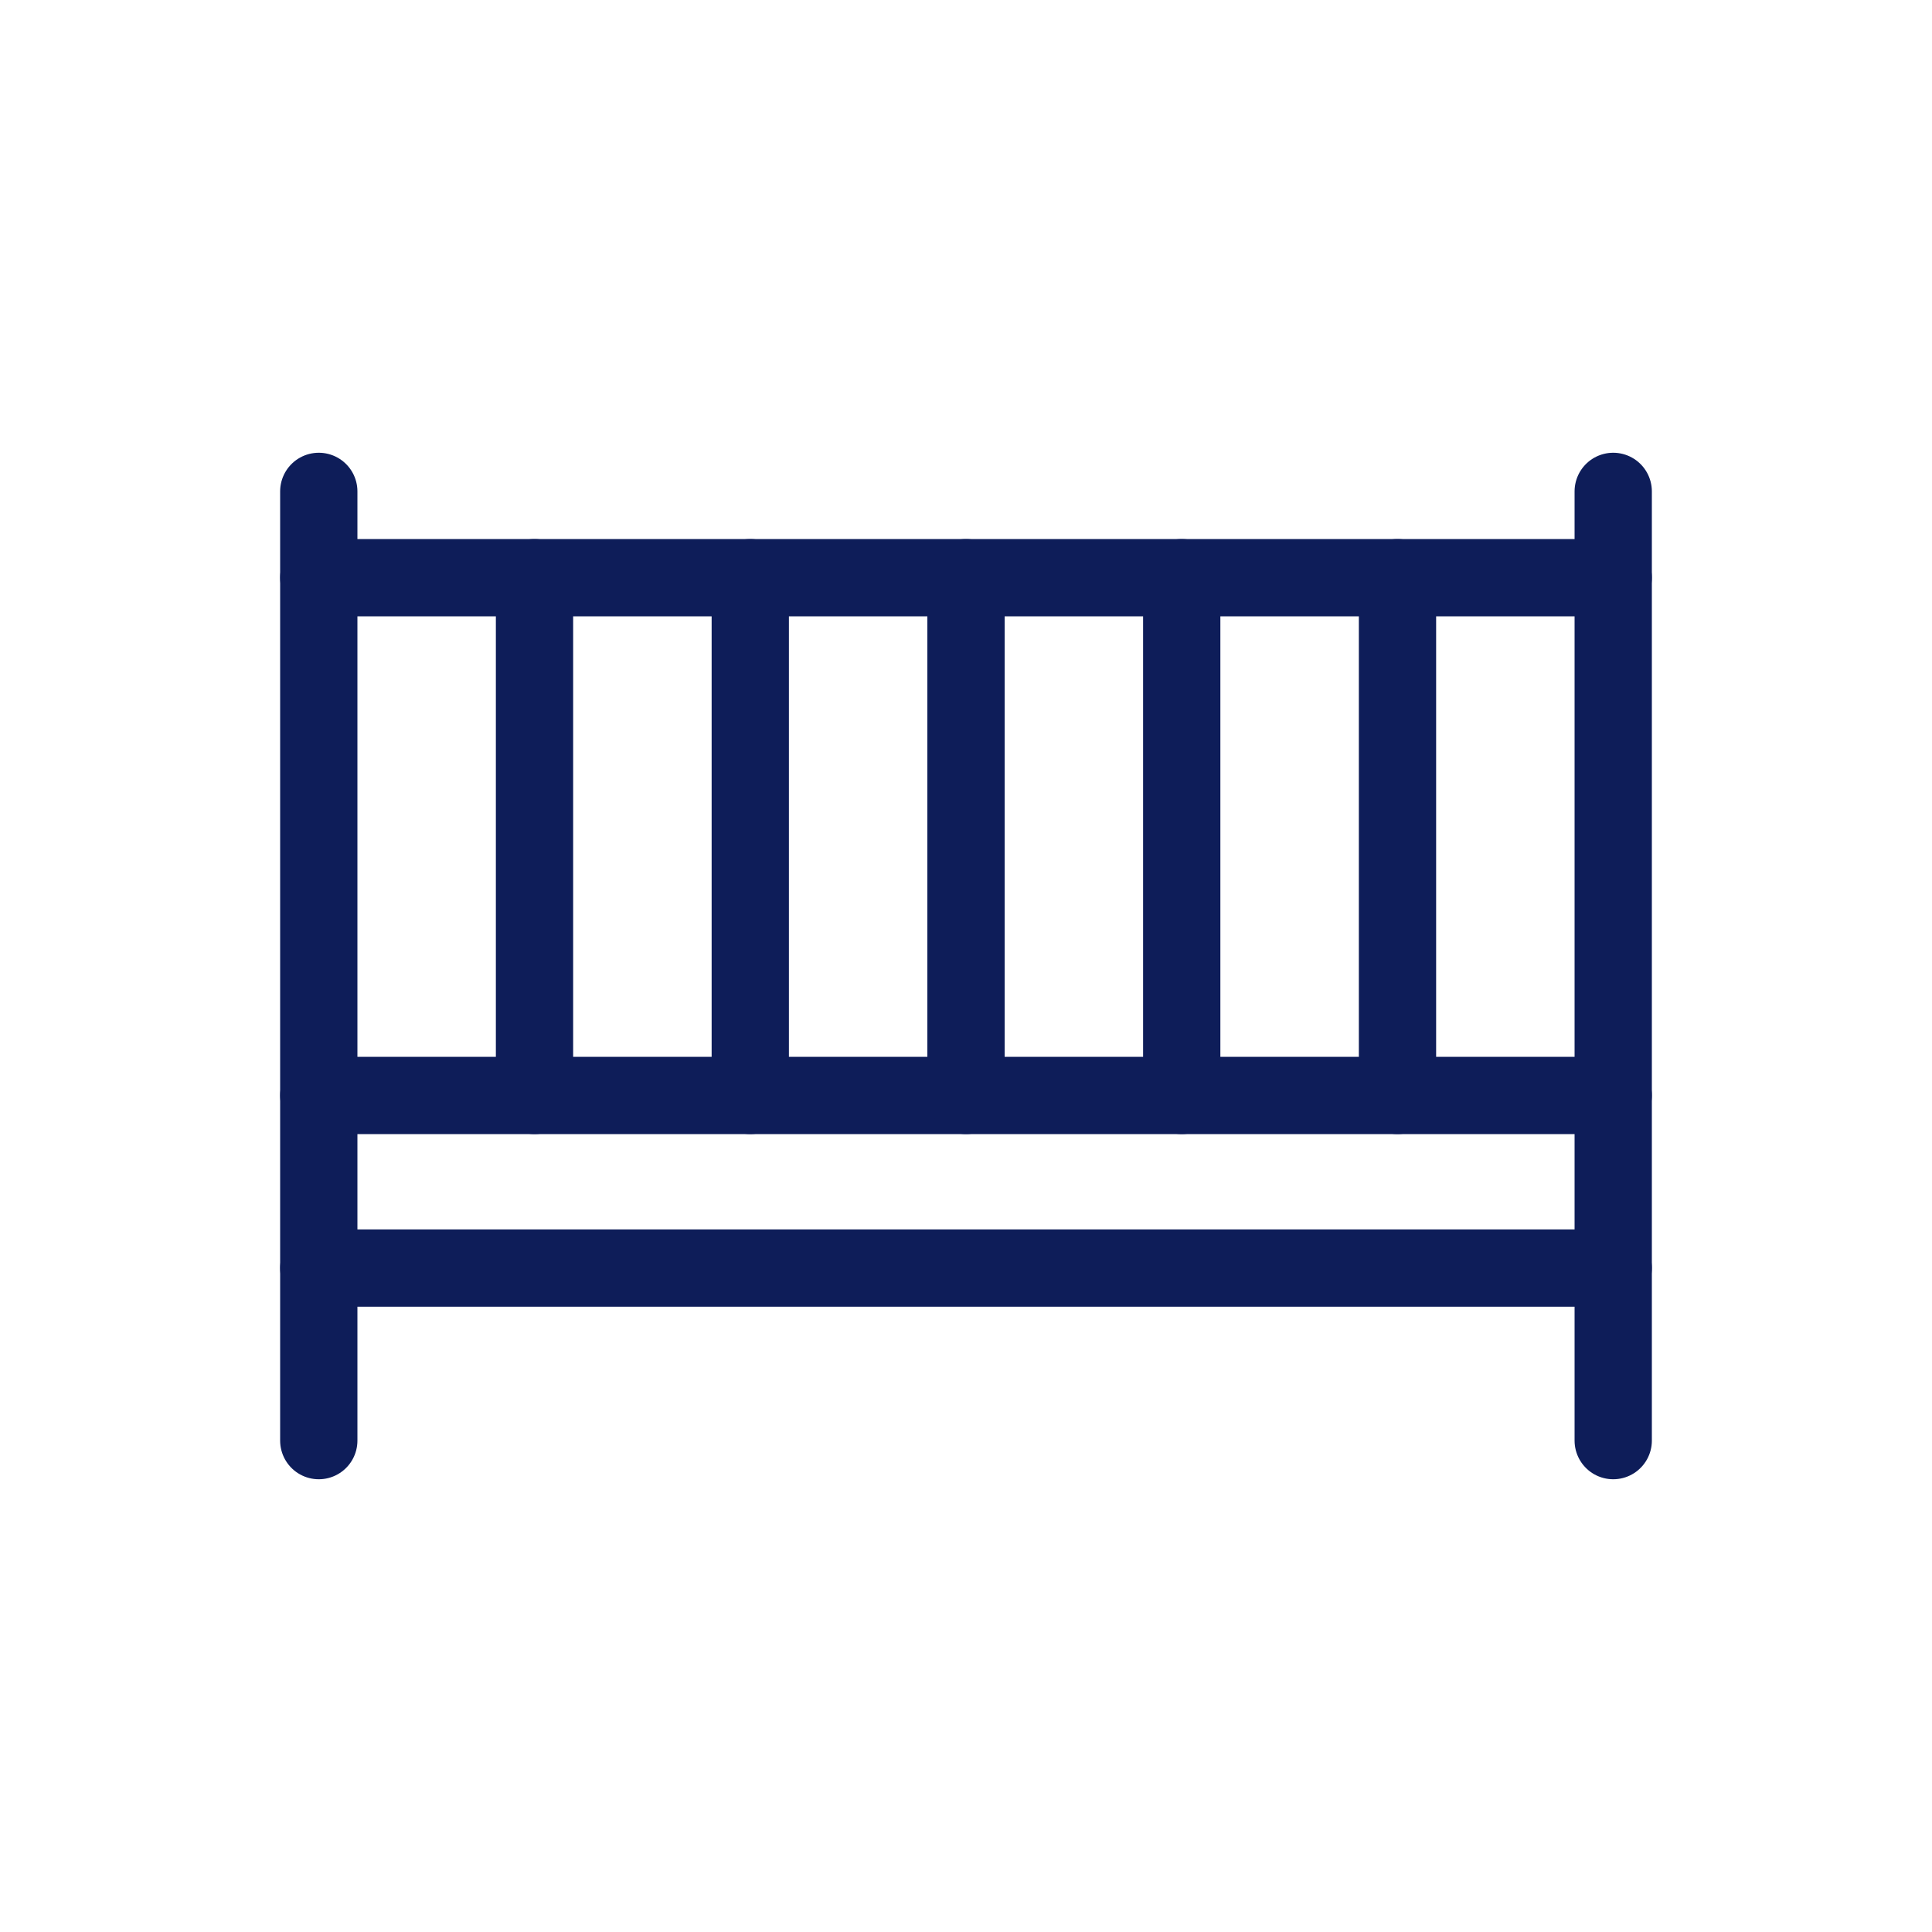
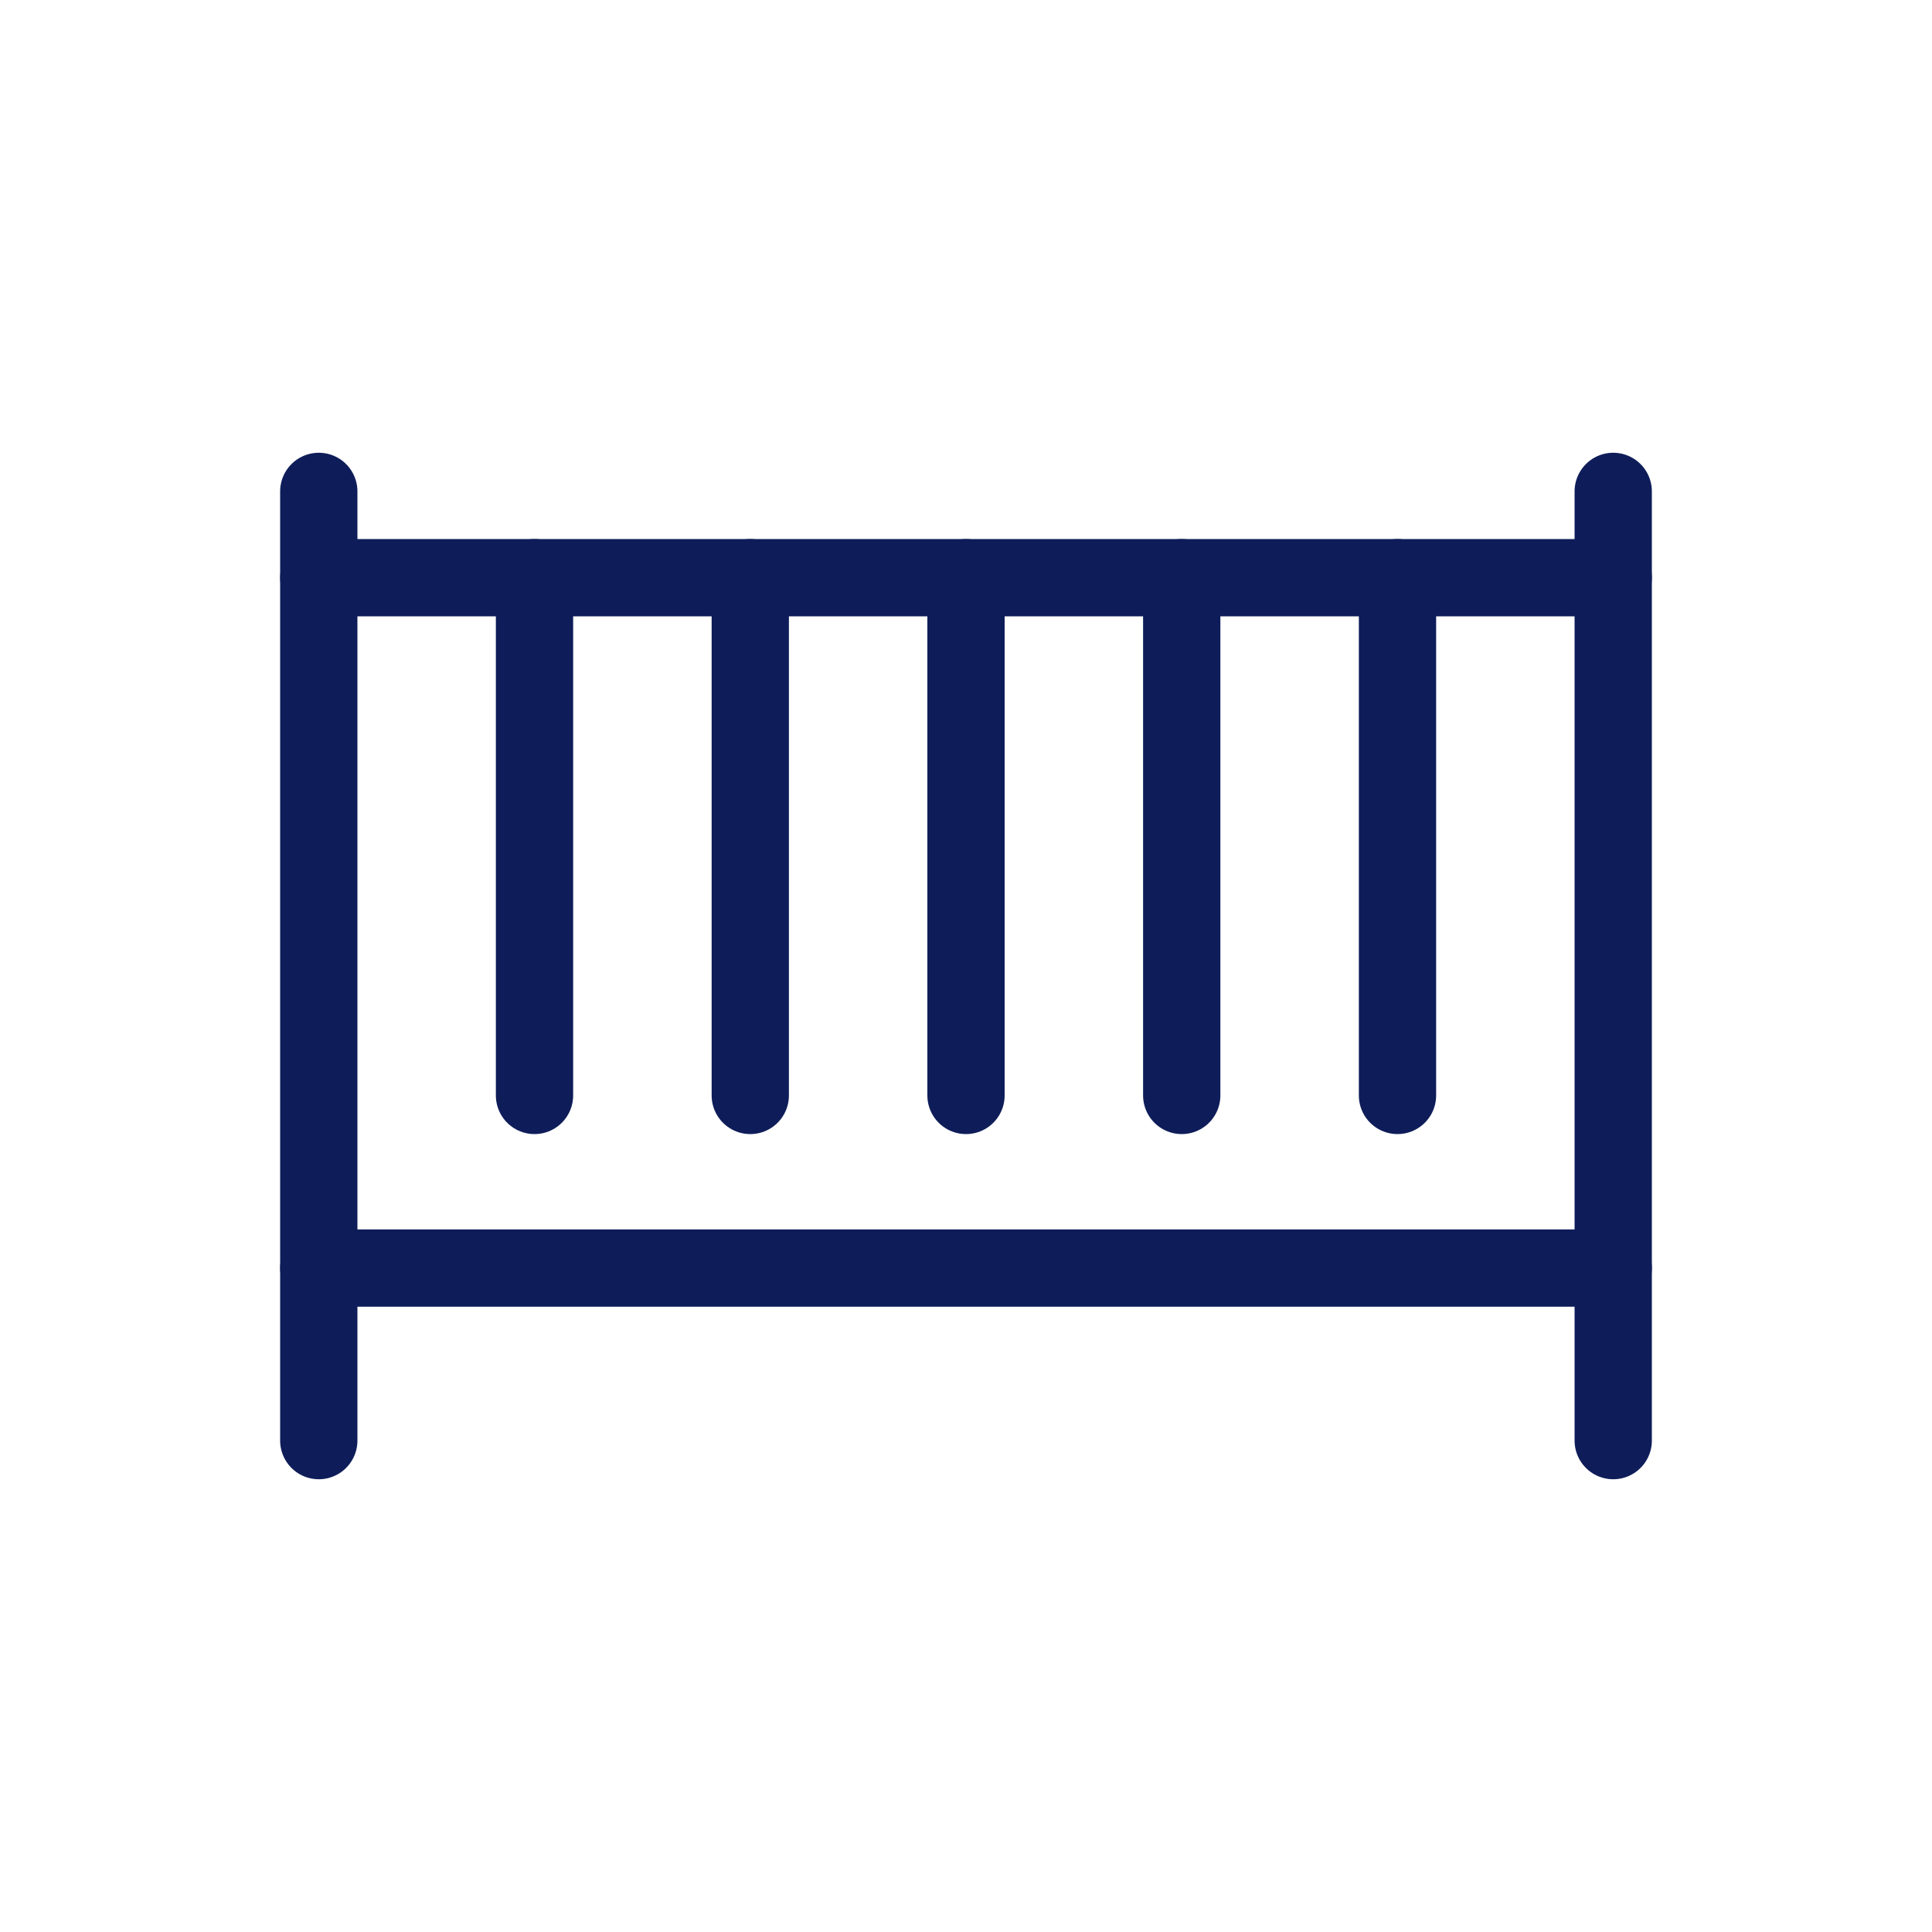
<svg xmlns="http://www.w3.org/2000/svg" id="Livello_1" data-name="Livello 1" viewBox="0 0 500 500">
  <defs>
    <style>.cls-1{fill:none;stroke:#0e1d59;stroke-linecap:round;stroke-linejoin:round;stroke-width:20px;}</style>
  </defs>
  <title>lario_servizi_icona_</title>
  <line class="cls-1" x1="82.5" y1="149.5" x2="417.5" y2="149.5" />
-   <line class="cls-1" x1="417.5" y1="283.5" x2="82.5" y2="283.5" />
  <line class="cls-1" x1="82.5" y1="127.17" x2="82.5" y2="372.83" />
  <line class="cls-1" x1="138.33" y1="149.5" x2="138.33" y2="283.5" />
  <line class="cls-1" x1="194.17" y1="149.5" x2="194.17" y2="283.5" />
  <line class="cls-1" x1="250" y1="149.5" x2="250" y2="283.5" />
  <line class="cls-1" x1="305.83" y1="149.5" x2="305.83" y2="283.5" />
  <line class="cls-1" x1="361.67" y1="149.5" x2="361.67" y2="283.5" />
  <line class="cls-1" x1="417.5" y1="127.17" x2="417.5" y2="372.83" />
  <line class="cls-1" x1="82.5" y1="328.17" x2="417.5" y2="328.17" />
</svg>